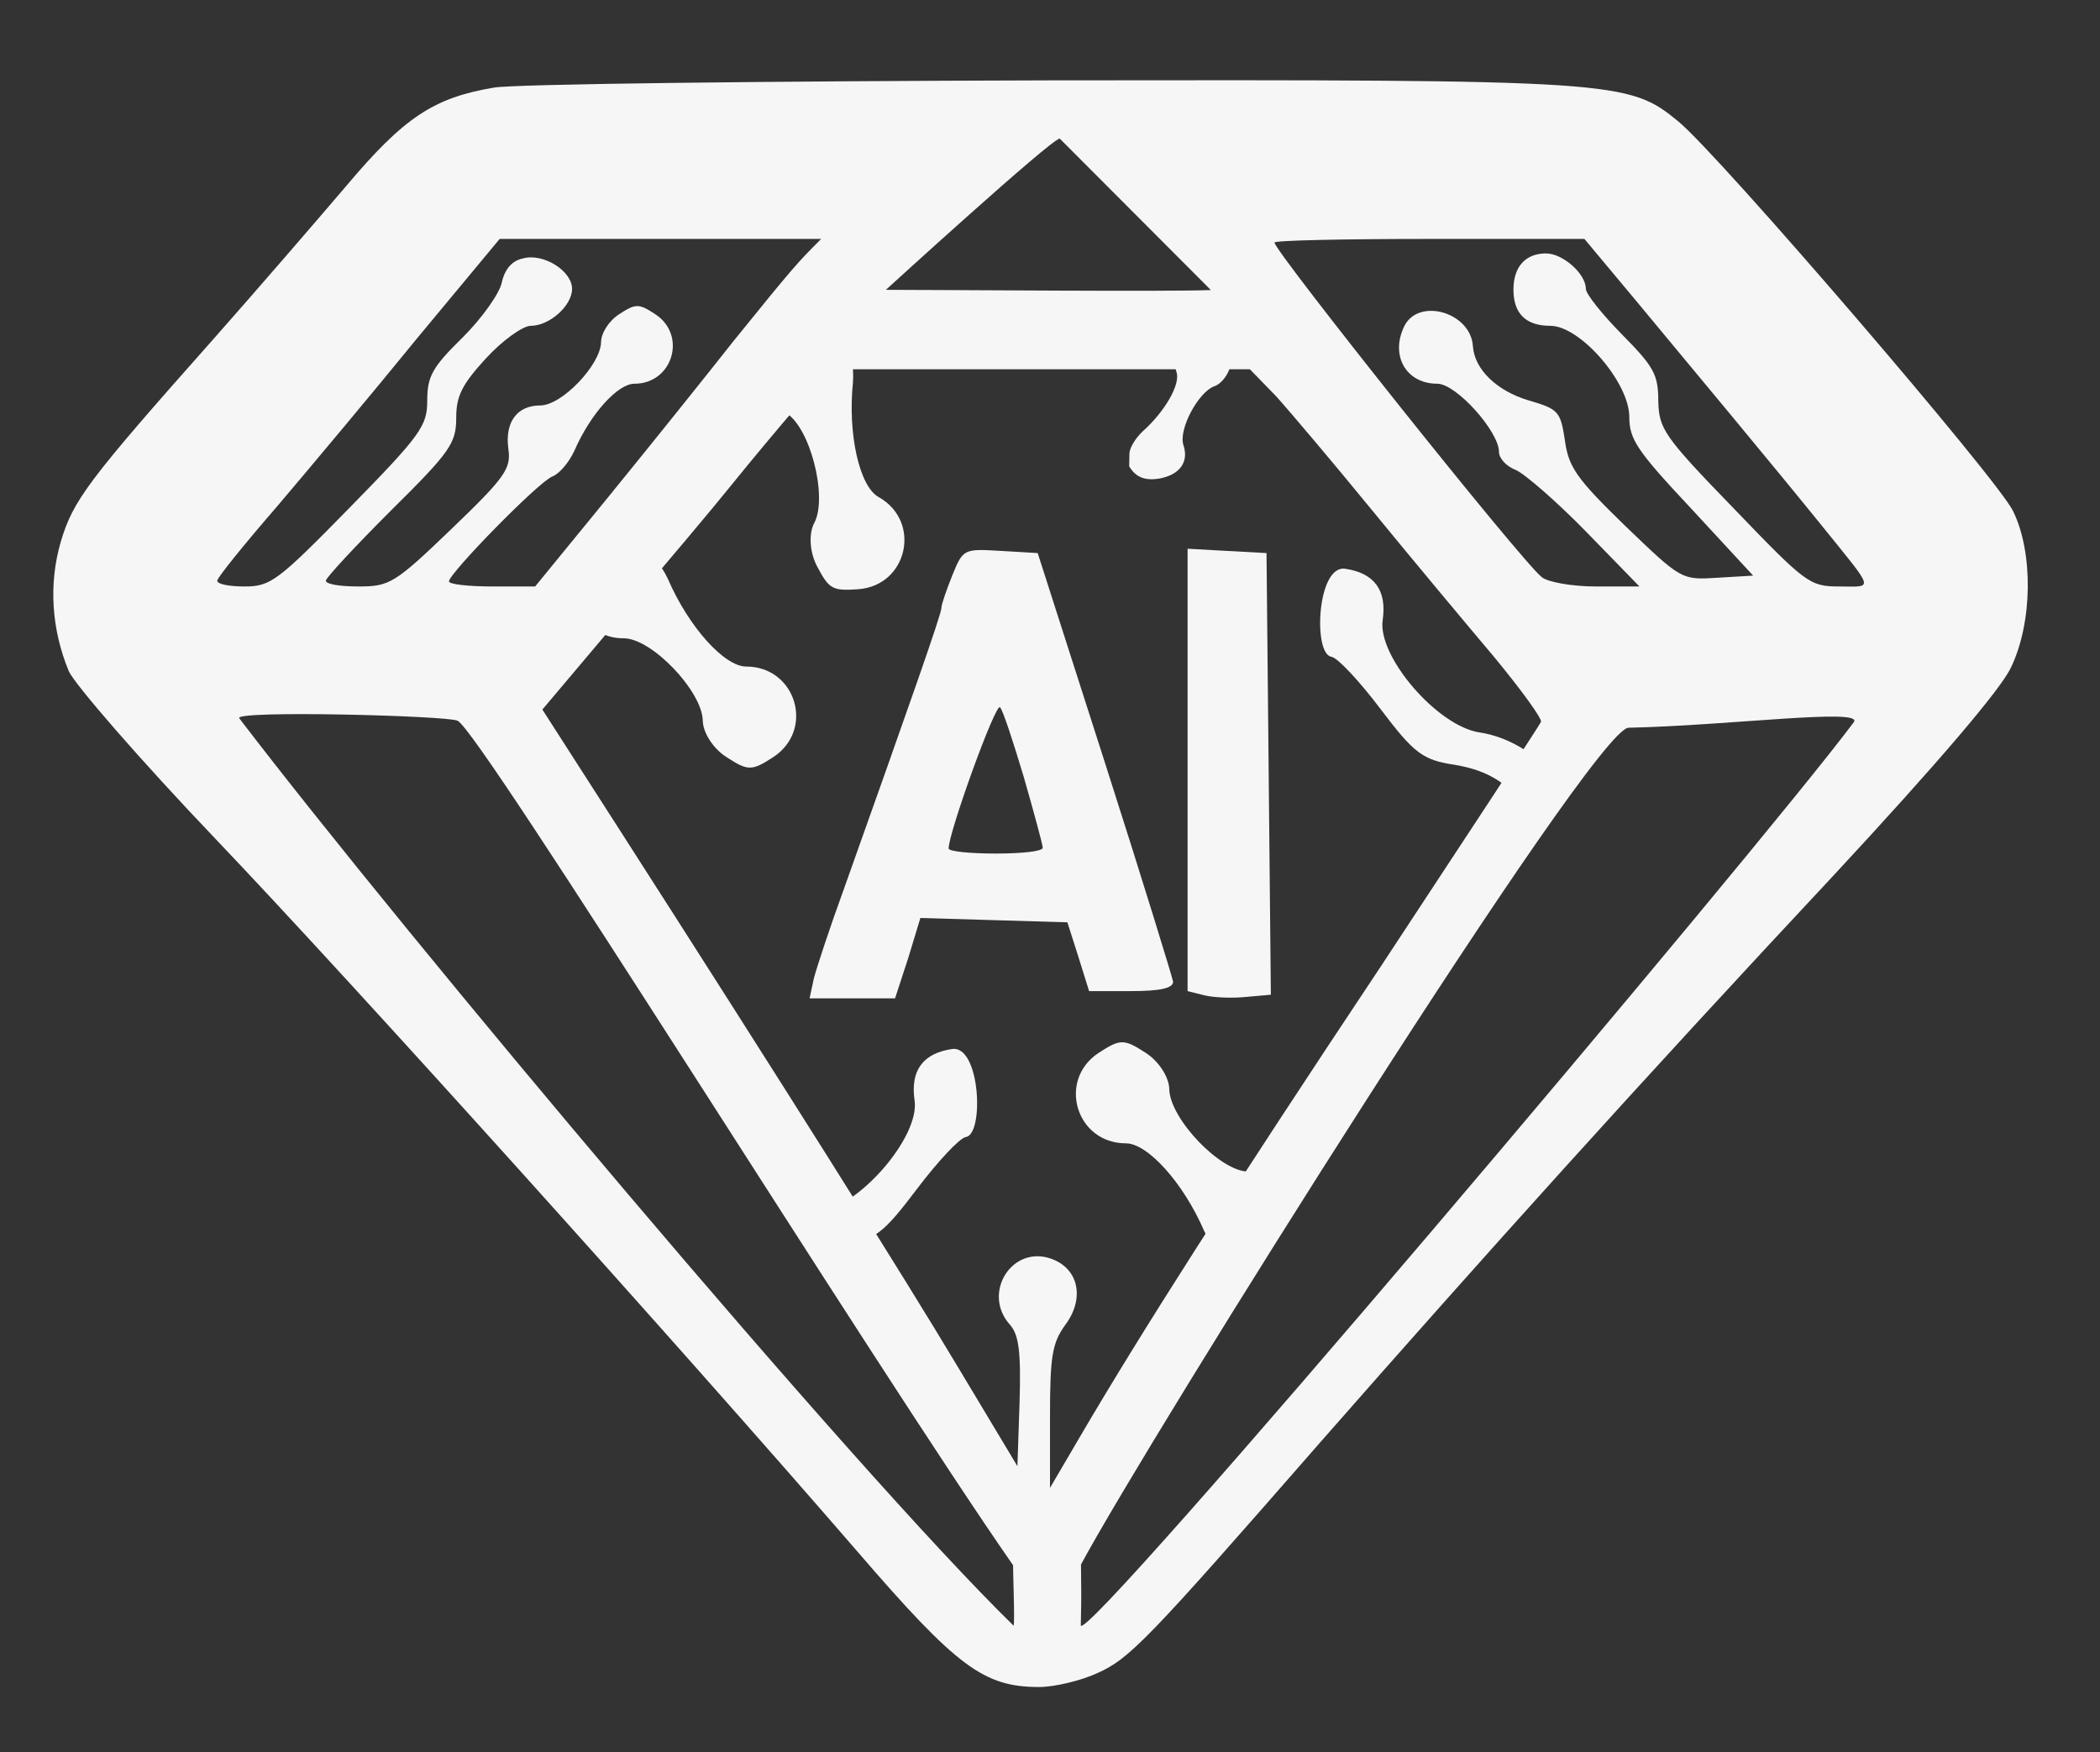
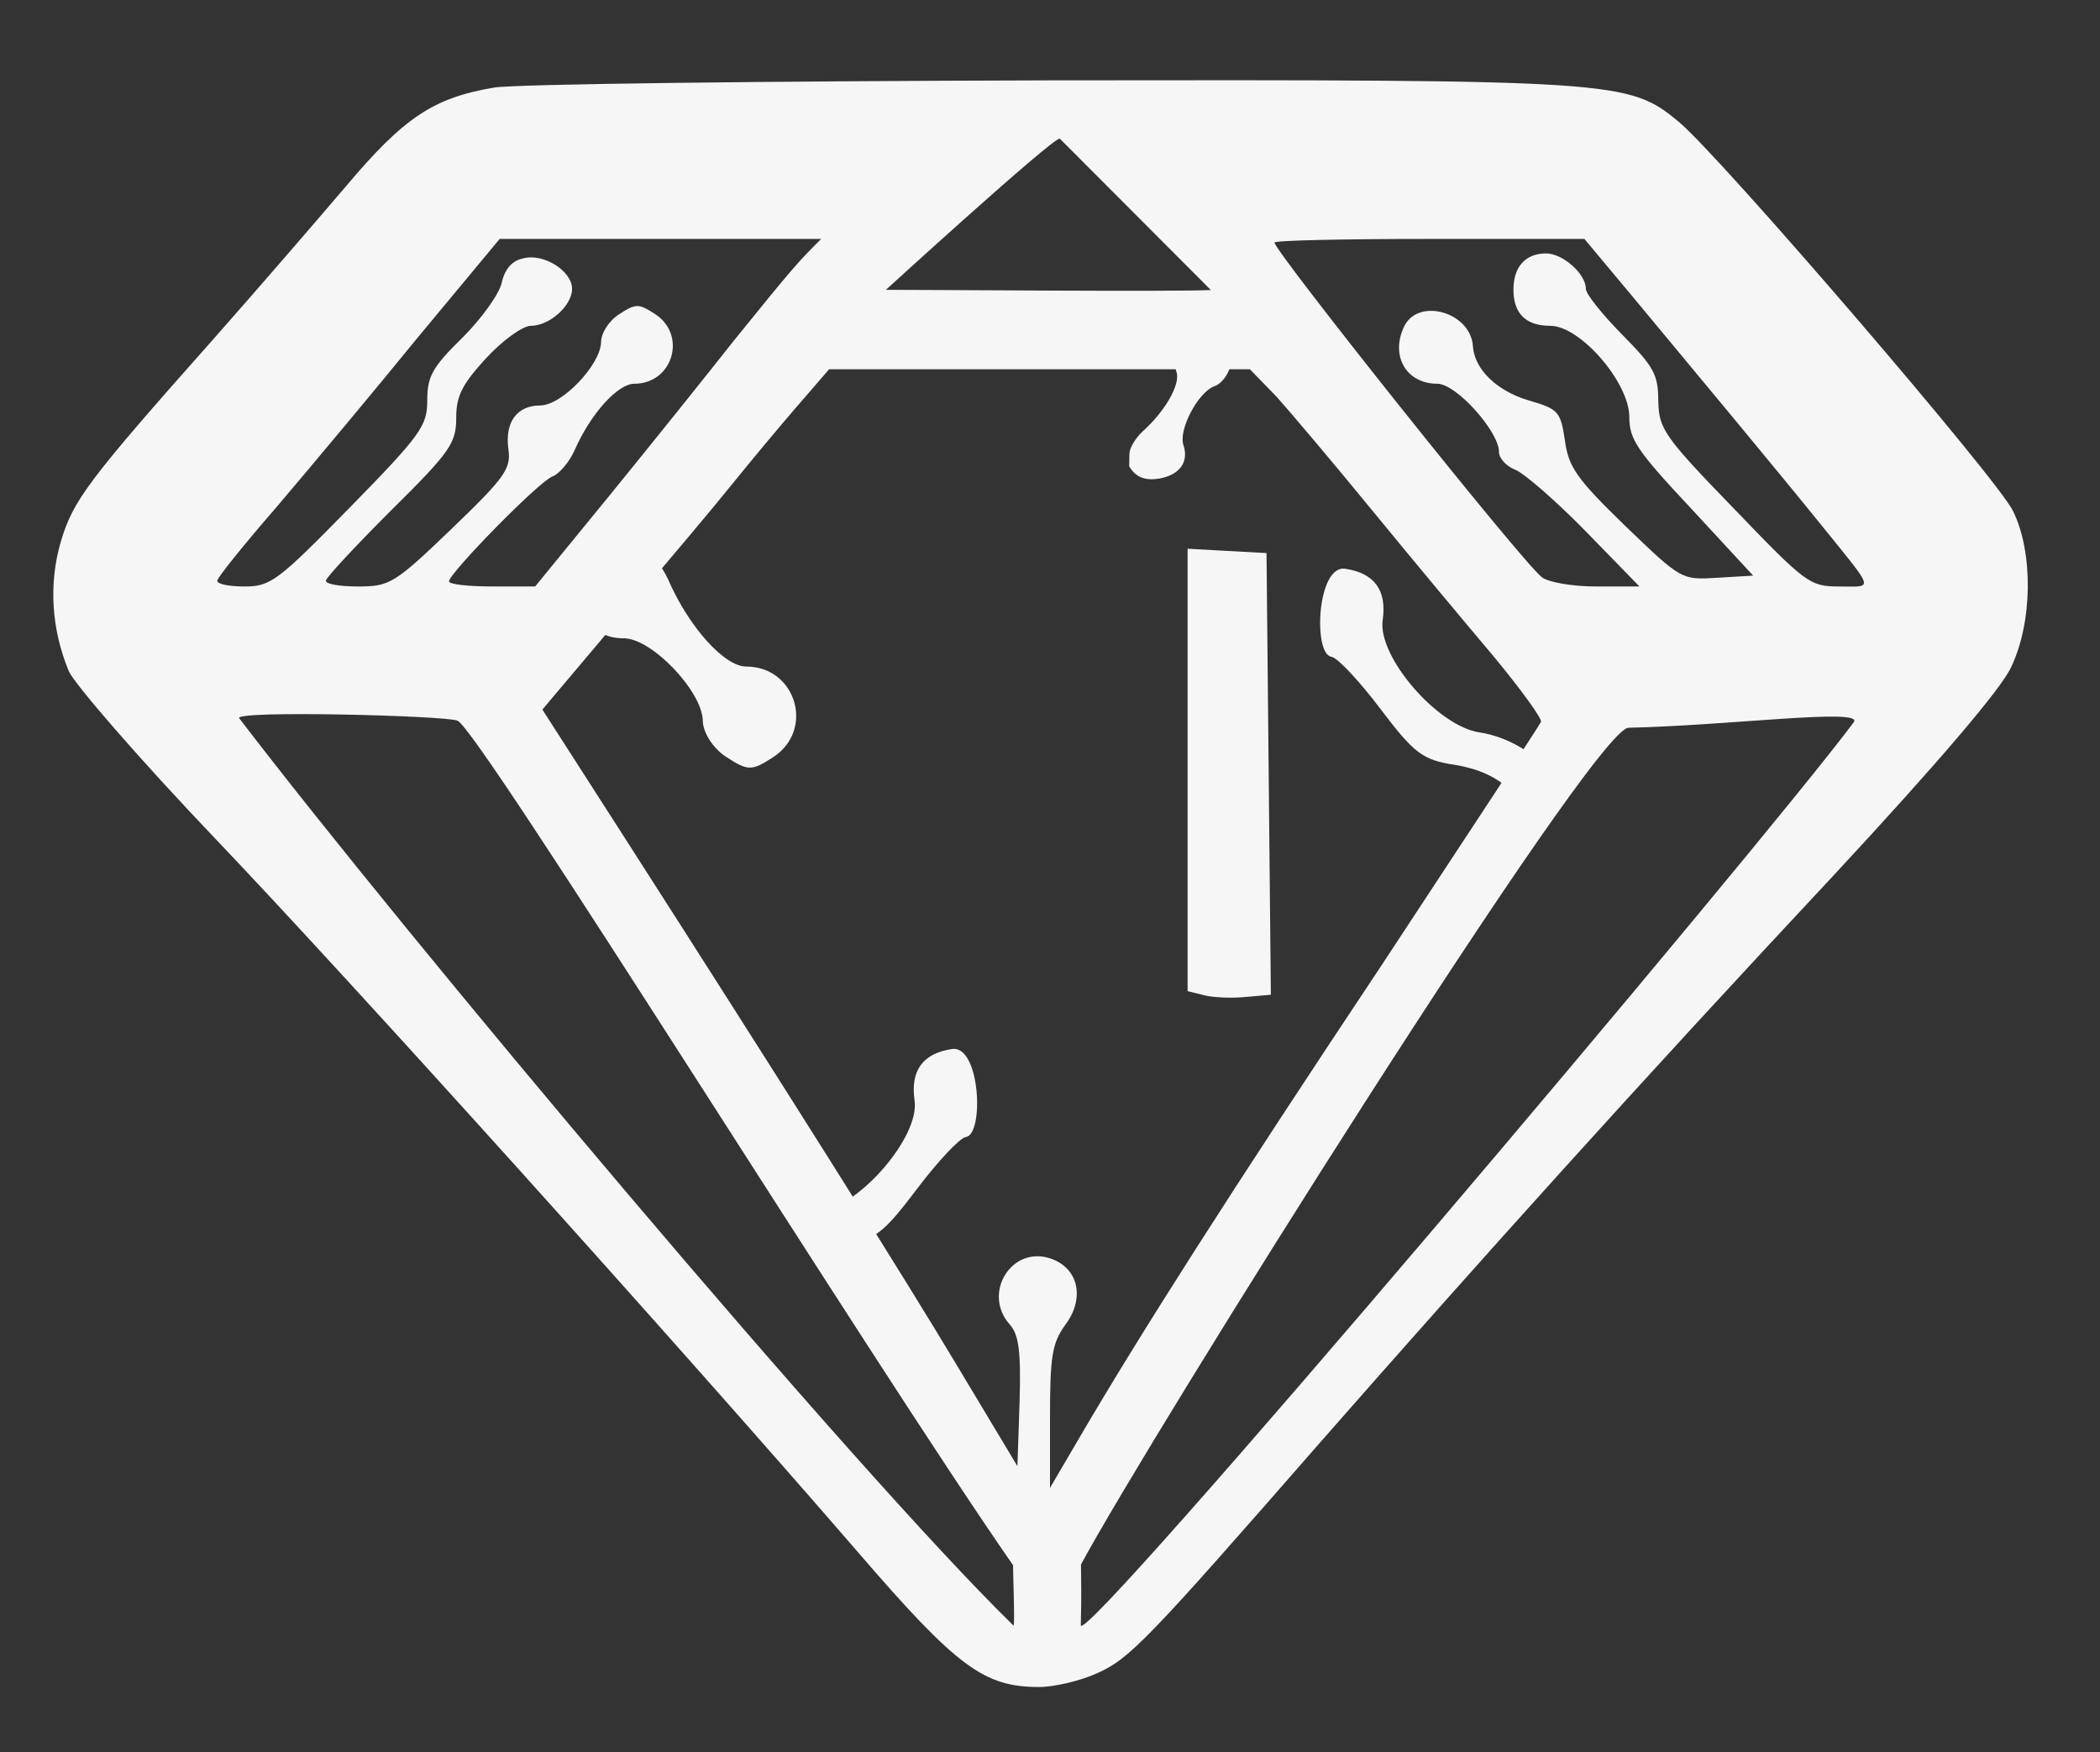
<svg xmlns="http://www.w3.org/2000/svg" xmlns:ns1="http://sodipodi.sourceforge.net/DTD/sodipodi-0.dtd" xmlns:ns2="http://www.inkscape.org/namespaces/inkscape" version="1.0" width="290pt" height="242pt" viewBox="0 0 290 242" preserveAspectRatio="xMidYMid meet" id="svg10" ns1:docname="ai.svg" ns2:version="1.3 (0e150ed6c4, 2023-07-21)">
  <rect x="0" y="0" width="290" height="242" fill="#333333" stroke="none" />
  <defs id="defs10" />
  <ns1:namedview id="namedview10" pagecolor="#ffffff" bordercolor="#000000" borderopacity="0.25" ns2:showpageshadow="2" ns2:pageopacity="0.0" ns2:pagecheckerboard="0" ns2:deskcolor="#d1d1d1" ns2:document-units="pt" ns2:zoom="7.7537916" ns2:cx="179.07368" ns2:cy="46.88029" ns2:window-width="1920" ns2:window-height="1009" ns2:window-x="-8" ns2:window-y="-8" ns2:window-maximized="1" ns2:current-layer="svg10" />
  <g transform="translate(0,242) scale(0.1,-0.1)" fill="#000000" stroke="none" id="g10">
    <path d="M 682,2299 C 599,2285 558,2258 478,2163 438,2116 356,2021 295,1952 121,1756 101,1729 84,1672 67,1614 71,1551 95,1493 c 8,-18 98,-122 202,-231 186,-195 639,-698 888,-986 137,-159 174,-186 250,-186 22,0 58,9 80,19 45,20 69,45 310,321 223,254 436,491 709,783 142,153 229,255 243,285 30,62 31,159 3,216 -20,43 -406,492 -462,538 -69,57 -84,58 -868,57 -393,-1 -739,-5 -768,-10 z m 331,-350 C 976,1902 899,1806 842,1736 L 739,1610 h -59 c -33,0 -60,3 -60,7 0,11 124,138 143,145 10,4 23,20 30,35 22,51 60,93 83,93 53,0 73,67 29,96 -23,15 -27,15 -50,0 -14,-9 -25,-26 -25,-39 -1,-31 -54,-87 -84,-87 -32,0 -49,-23 -44,-60 4,-27 -4,-39 -78,-110 -79,-76 -86,-80 -129,-80 -25,0 -45,3 -45,8 0,4 41,48 90,97 82,81 90,93 90,128 0,30 8,46 41,82 23,25 51,45 62,45 26,0 57,28 57,51 0,25 -40,50 -68,42 -15,-3 -25,-15 -29,-33 -3,-15 -27,-49 -54,-76 -42,-41 -49,-54 -49,-87 0,-35 -8,-47 -107,-148 -99,-101 -109,-109 -145,-109 -21,0 -38,3 -38,8 0,4 37,50 83,103 45,53 133,158 194,233 l 113,136 h 222 222 c -32.372,-32.372 -37.072,-37.194 -121,-141 z m 210.378,70.702 c 0,0 228.503,208.646 240.063,208.899 l 208.736,-209.211 c -61.139,-2.47 -367.498,0.33 -448.799,0.313 z M 2259,2005 c 78,-94 193,-232 256,-310 75,-93 73,-85 25,-85 -41,0 -46,4 -146,108 -97,100 -103,110 -104,148 0,37 -6.309,47.693 -50,92 -27.311,27.696 -50,56 -50,63 0,21 -32,49 -55,49 -28,0 -45,-18 -45,-50 0,-33 17,-50 51,-50 41,0 109,-78 109,-126 0,-31 11,-47 86,-127 l 85,-92 -50,-3 c -49,-3 -49,-3 -127,72 -67,65 -78,81 -83,118 -6,40 -9,43 -50,55 -44,13 -75,43 -77,75 -3,46 -73,67 -94,29 -21,-41 1,-81 45,-81 26,0 85,-66 85,-94 0,-9 10,-20 23,-25 12,-5 56,-43 97,-85 l 74,-76 h -60 c -33,0 -67,6 -75,13 -29,23 -369,450 -369,462 0,3 96,5 214,5 h 214 z m -497,-132 c 19,-21 79,-92 133,-158 54,-66 130,-157 168,-202 38,-46 67,-86 65,-90 -2,-5 -101,-155 -220,-336 C 1697,770 1576,580 1491,435 l -41,-70 v 98 c 0,84 3,102 21,127 27,36 19,77 -18,91 -55,21 -98,-47 -58,-91 12,-14 15,-37 13,-106 l -3,-89 -81,135 c -77,129 -244,394 -471,748 l -104,162 108,128 c 60,70 129,152 153,182 25,31 65,79 90,108 l 45,52 h 290 291 z M 1399.167,257.976 c -0.847,3.224 2.795,-85.44 0.396,-83.099 C 1178.038,391.163 560.188,1127.122 330.284,1428.124 c -6,11 286.496,3.505 301.496,-3.495 30.134,-12.054 575.403,-890.827 767.386,-1166.653 z m 93.646,1.251 c 93.491,174.033 707.516,1154.654 756.064,1155.67 137.856,2.885 326.051,27.669 311.079,7.6 C 2430.009,1248.314 1491.806,138.625 1492.533,175.36 c 0.966,48.835 0.625,34.351 0.28,83.868 z" id="path1" ns1:nodetypes="cccccccscccccccccccssccscccsccsscscsscccssssccccccsccsccsccssssssccccccccsscccscsscccscccccsccccccccccccccccsccccsssc" style="fill:#f6f6f6;fill-opacity:1" />
-     <path d="m 1315,1625.132 c -8,-20 -15,-40 -15,-45 0,-8 -41,-125 -135,-389 -19,-52 -37,-107 -41,-122 l -6,-28 h 59 59 l 18,55 17,56 102,-3 101,-3 15,-47 15,-48 h 58 c 40,0 58,4 58,13 -1,6 -43,143 -94,302 l -93,290 -51,3 c -51,3 -52,3 -67,-34 z m 99,-279 c 14,-49 26,-93 26,-97 0,-5 -29,-8 -65,-8 -36,0 -65,3 -65,7 0,22 65,202 71,195 4,-4 18,-47 33,-97 z" id="path4" ns1:nodetypes="cscccccccccccscccsccssscc" style="fill:#f6f6f6;fill-opacity:1" />
    <path d="m 1640,1357.132 v -306 l 24,-6 c 13,-3 38,-4 57,-2 l 34,3 -3,305 -3,305 -55,3 -54,3 z" id="path5" ns1:nodetypes="cccccccccc" style="fill:#f6f6f6;fill-opacity:1" />
  </g>
  <g ns2:groupmode="layer" id="layer2" ns2:label="Layer 2">
    <path d="m 212.467,113.583 c -3.868,-5.462 -6.913,-7.145 -11.52,-7.943 -4.504,-0.659 -5.693,-1.617 -10.308,-7.724 -2.885,-3.817 -5.926,-7.083 -6.778,-7.208 -2.556,-0.374 -1.993,-12.724 1.902,-12.154 4.017,0.588 5.783,2.959 5.178,7.098 -0.73,4.991 7.554,14.656 13.396,15.511 3.773,0.552 7.847,2.95 9.285,5.378" id="path1-58" style="fill:#f6f6f6;fill-opacity:1;stroke-width:1.23" ns1:nodetypes="cccssssc" />
    <path d="m 116.293,171.97 c 4.504,-0.659 5.693,-1.617 10.308,-7.724 2.885,-3.817 5.926,-7.083 6.778,-7.208 2.556,-0.374 1.993,-12.724 -1.902,-12.154 -4.017,0.588 -5.783,2.959 -5.178,7.098 0.73,4.991 -7.554,14.656 -13.396,15.511" id="path1-58-4" style="stroke-width:1.23;fill:#f6f6f6;fill-opacity:1" ns1:nodetypes="ccsssc" />
  </g>
  <g ns2:groupmode="layer" id="layer1" ns2:label="Layer 1">
    <path d="m 88.329,75.401 c 1.301,0.521 2.993,2.603 3.904,4.555 2.863,6.637 7.808,12.103 10.801,12.103 6.897,0 9.5,8.719 3.774,12.493 -2.993,1.952 -3.514,1.952 -6.507,0 -1.822,-1.171 -3.253,-3.384 -3.253,-5.075 -0.13,-4.034 -7.027,-11.322 -10.932,-11.322 -4.164,0 -6.377,-2.993 -5.726,-7.808 0.521,-3.514 2.078,-5.349 5.033,-5.971" id="path1-5" style="stroke-width:1.301;fill:#f6f6f6;fill-opacity:1" ns1:nodetypes="ccscccscc" />
-     <path d="m 170.194,174.569 c -1.301,-0.521 -2.993,-2.603 -3.904,-4.555 -2.863,-6.637 -7.808,-12.103 -10.801,-12.103 -6.897,0 -9.5,-8.719 -3.774,-12.493 2.993,-1.952 3.514,-1.952 6.507,0 1.822,1.171 3.253,3.384 3.253,5.075 0.13,4.034 7.027,11.322 10.932,11.322 4.164,0 4.055,-0.102 3.405,4.713 -0.521,3.514 -0.918,2.64 -3.873,3.262" id="path1-5-97" style="fill:#f6f6f6;fill-opacity:1;stroke-width:1.301" ns1:nodetypes="ccscccscc" />
-     <path d="m 116.605,46.921 c 0.882,1.089 1.342,3.732 1.185,5.881 -0.74,7.19 0.91,14.374 3.522,15.835 6.02,3.366 4.037,12.246 -2.802,12.746 -3.565,0.243 -4.019,-0.011 -5.68,-3.175 -1.019,-1.911 -1.189,-4.541 -0.363,-6.018 1.855,-3.585 -0.609,-13.312 -4.017,-15.217 -3.635,-2.032 -4.105,-5.724 -1.188,-9.61 2.169,-2.813 4.424,-3.654 7.307,-2.755" id="path1-5-9" style="stroke-width:1.301;fill:#f6f6f6;fill-opacity:1" ns1:nodetypes="ccscccscc" />
    <path d="m 155.968,62.602 c 0.049,-0.815 0.889,-2.134 1.801,-2.996 3.143,-2.804 5.256,-6.543 4.706,-8.198 -1.268,-3.814 3.074,-6.856 6.214,-4.384 1.63,1.296 1.726,1.584 1.197,3.598 -0.313,1.223 -1.273,2.421 -2.208,2.732 -2.207,0.814 -4.968,5.968 -4.25,8.127 0.766,2.303 -0.482,4.076 -3.265,4.602 -2.039,0.358 -3.34,-0.166 -4.227,-1.685" id="path1-5-8" style="stroke-width:0.758;fill:#f6f6f6;fill-opacity:1" ns1:nodetypes="ccscccscc" />
  </g>
</svg>